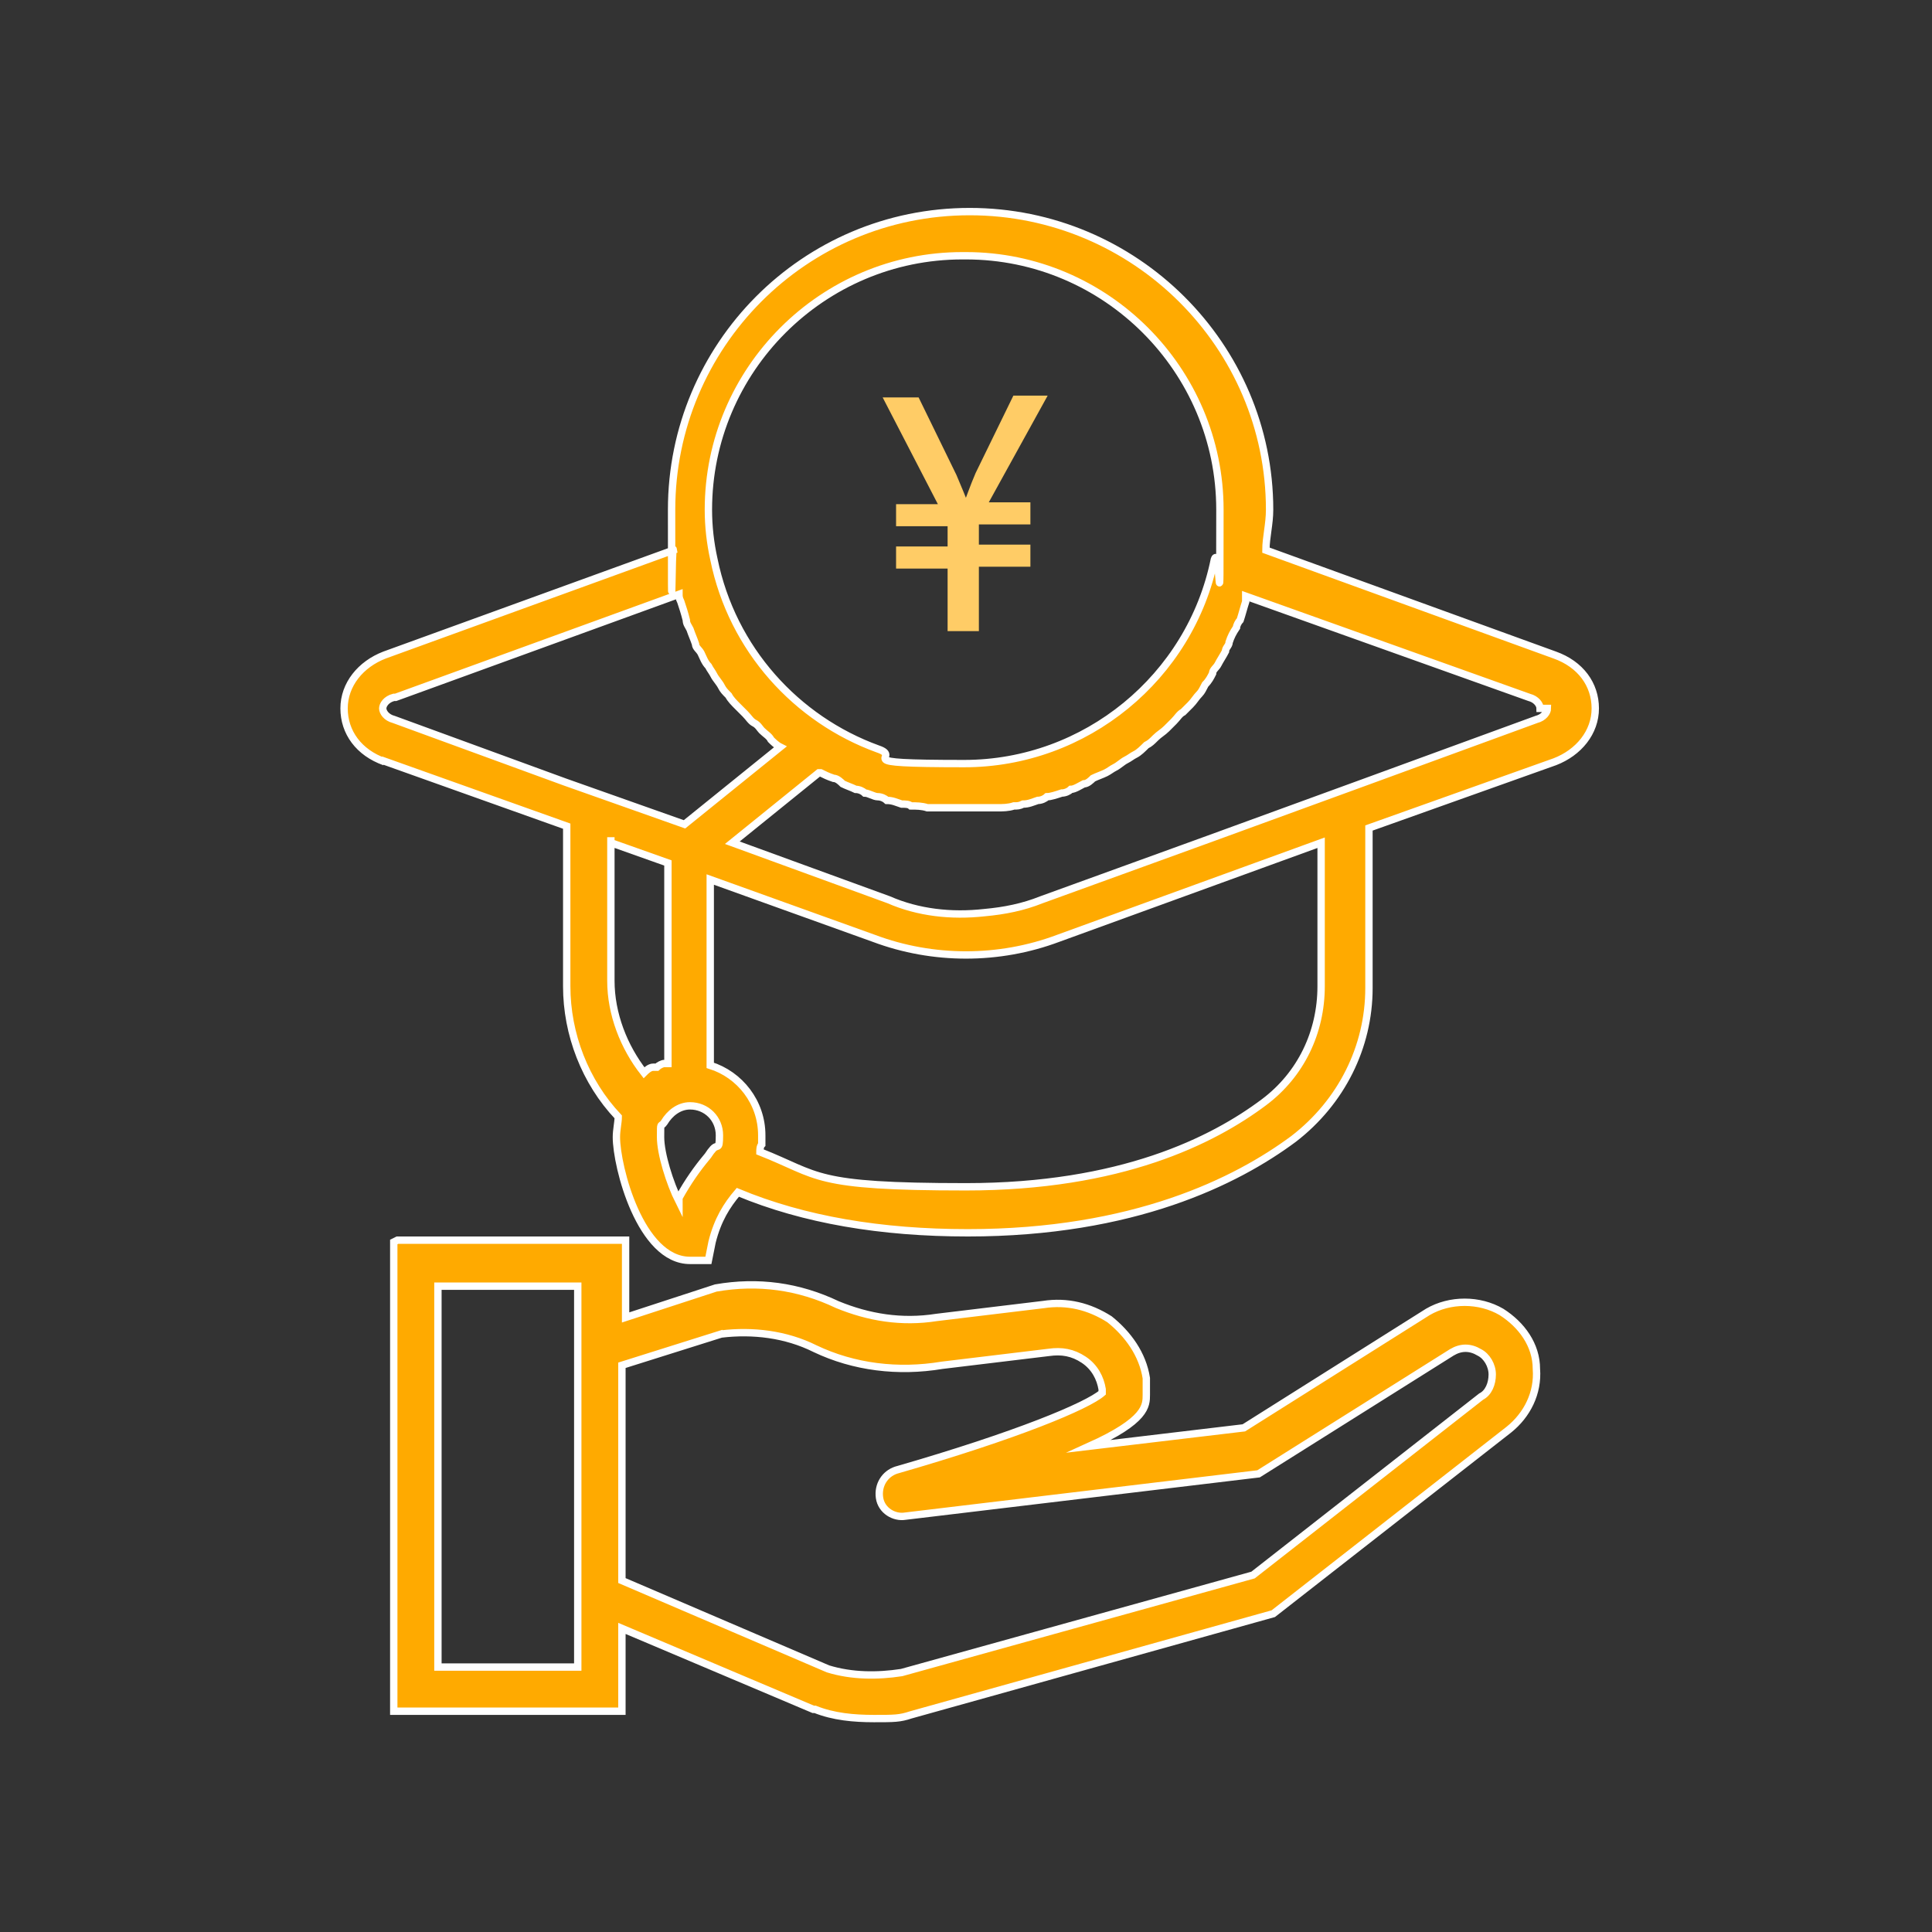
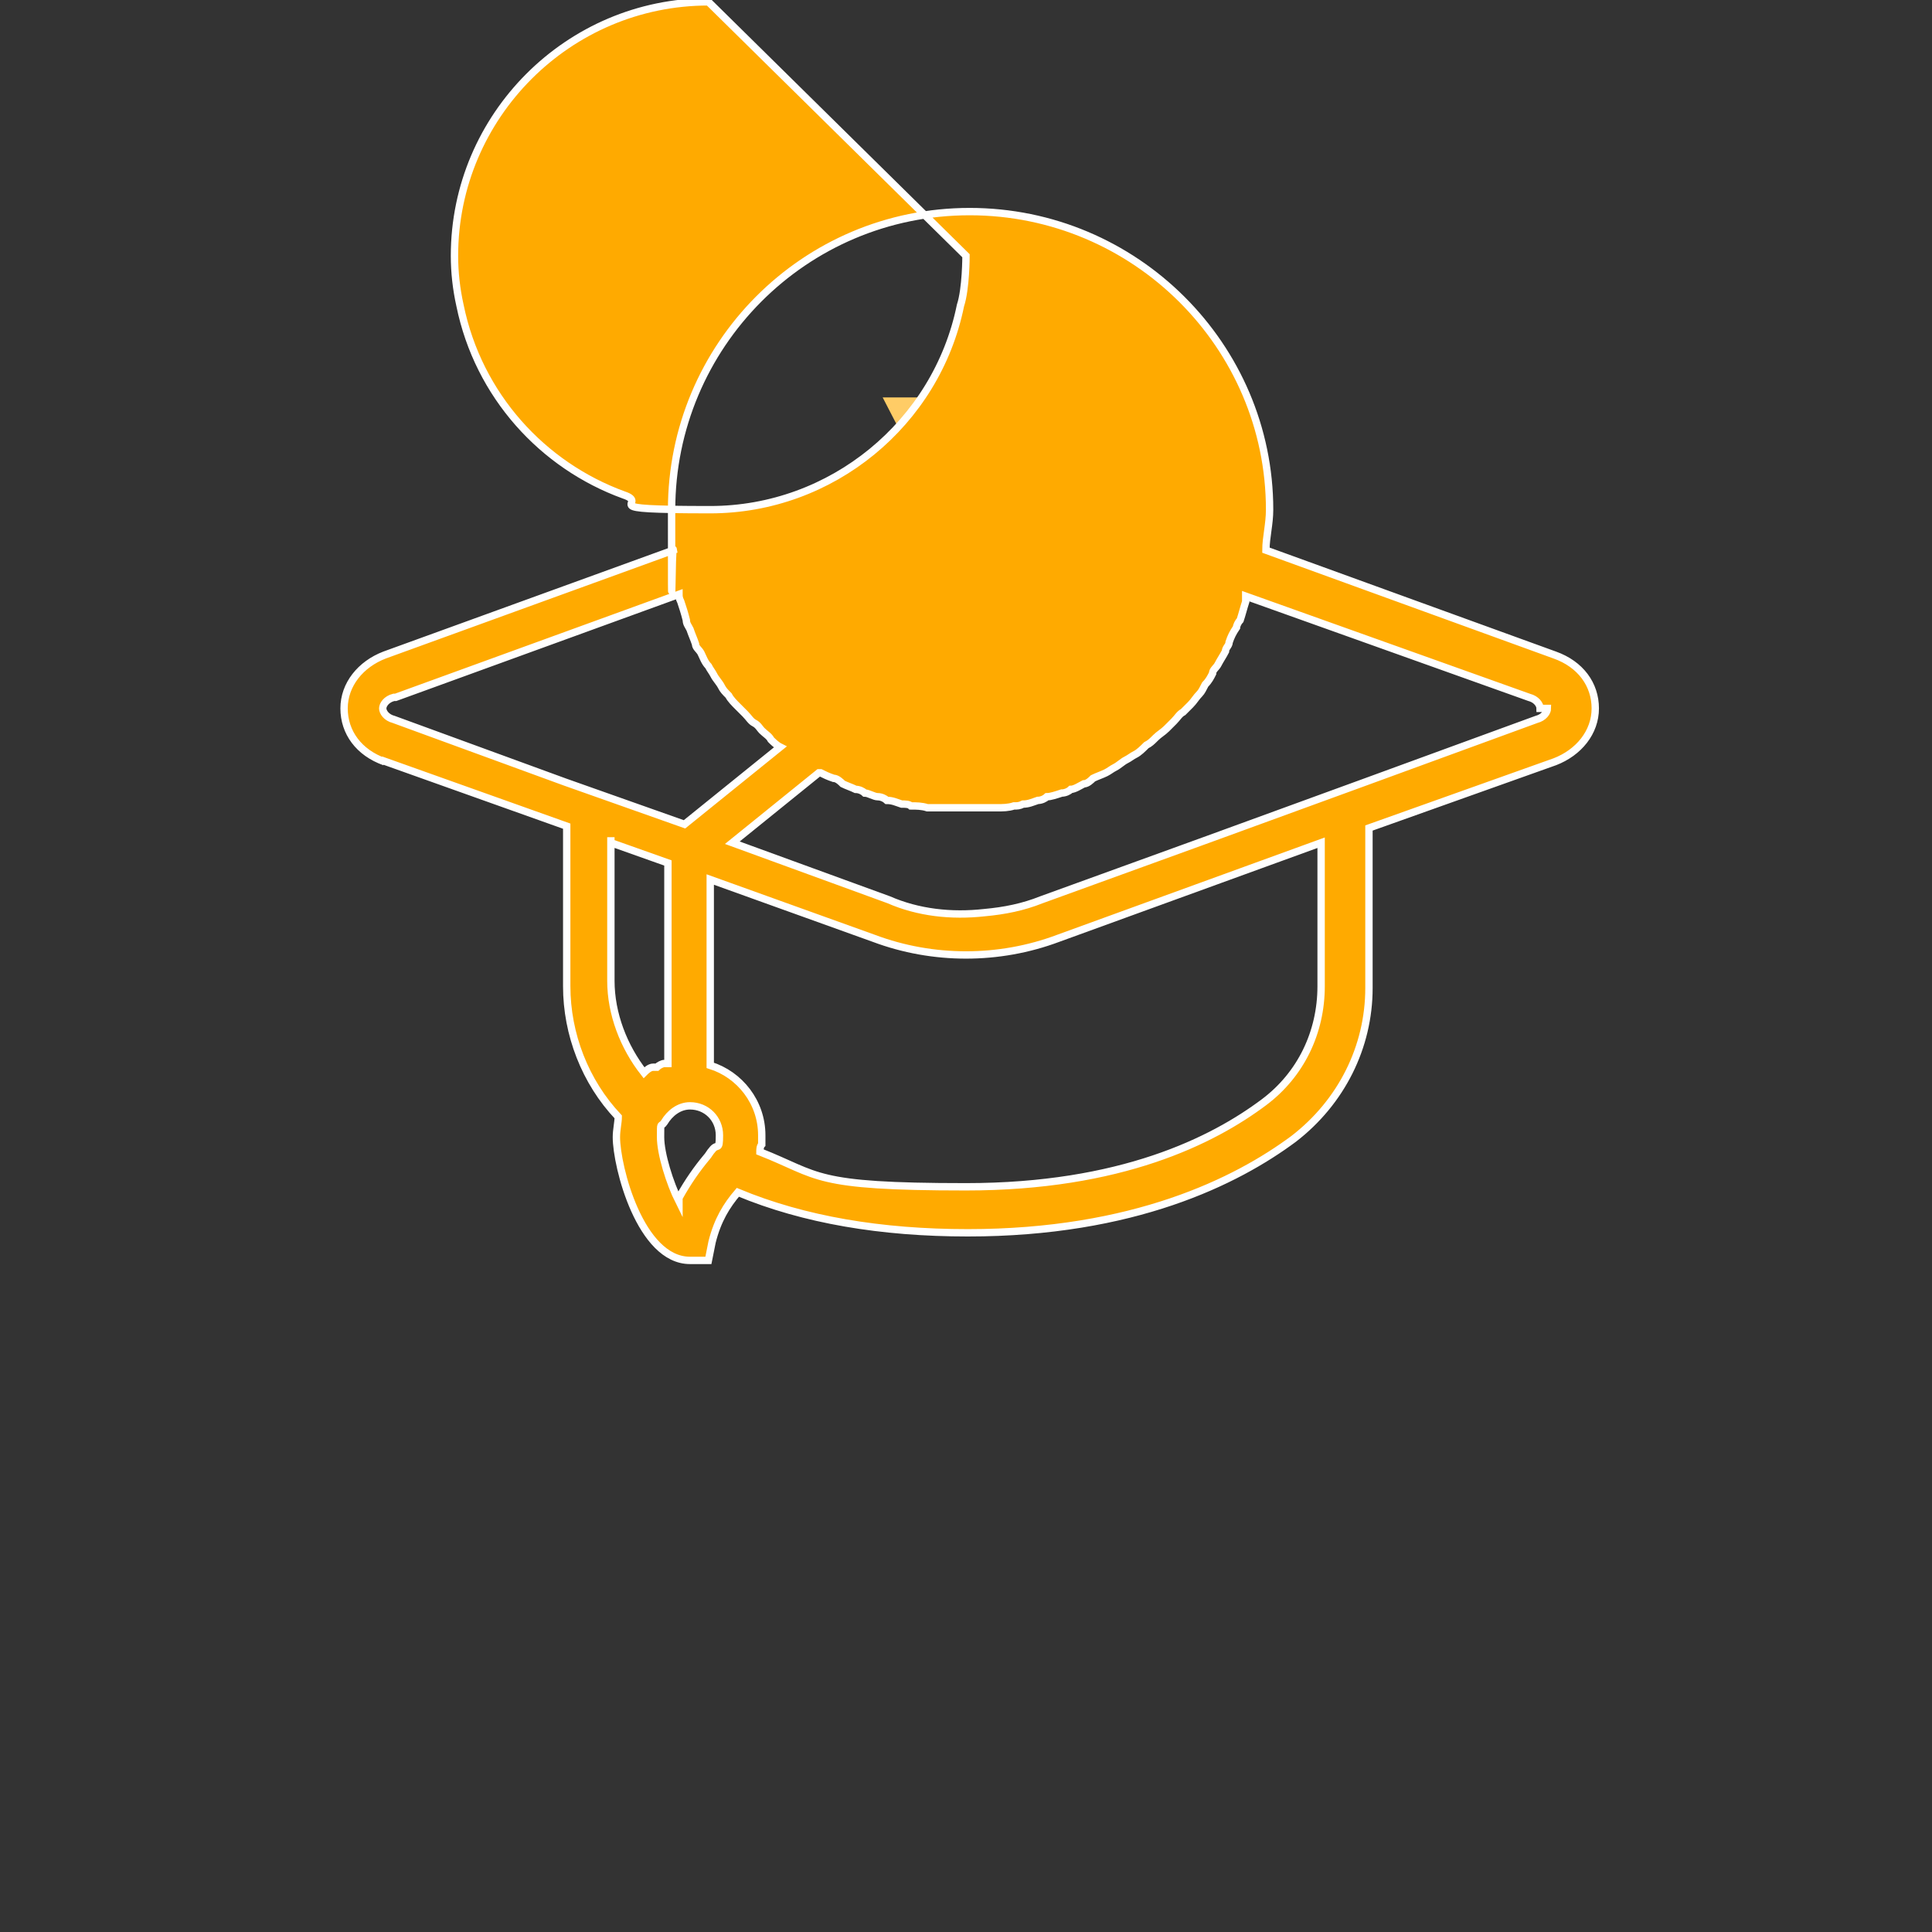
<svg xmlns="http://www.w3.org/2000/svg" id="_レイヤー_2" version="1.1" viewBox="0 0 105 105">
  <rect x="0" y="0" width="105" height="105" fill="#333333" stroke="none" />
  <defs>
    <style>
      .st0 {
        fill: #fa0;
        stroke: #fff;
      }

      .st0, .st1 {
        stroke-miterlimit: 10;
        stroke-width: .4px;
      }

      .st1 {
        fill: #fc6;
        stroke: #fc6;
      }
    </style>
  </defs>
  <g id="design">
    <g>
      <path class="st1" d="M53,34.1h-1.3v-3.4h-2.8v-.8h2.8v-1.5h-2.8v-.8h2.4l-3-5.8h1.5l2,4.1c.3.7.5,1.2.7,1.7h0c.2-.5.4-1.1.7-1.8l2-4.1h1.4l-3.2,5.8h2.4v.8h-2.8v1.5h2.8v.8h-2.8v3.4h0Z" />
-       <path class="st0" d="M20.7,41.3l10.1,3.6v8.7c0,2.6,1,5.2,2.8,7.1,0,.3-.1.7-.1,1.1,0,1.6,1.3,6.7,4,6.7h1l.2-1c.3-1.2.8-2,1.4-2.7,3.6,1.5,7.8,2.2,12.5,2.2,9,0,14.6-2.8,17.7-5.1,2.6-2,4.1-5,4.1-8.2v-8.7l10.1-3.6h0c1.3-.5,2.2-1.6,2.2-2.9s-.8-2.4-2.2-2.9l-15.7-5.7c0-.7.2-1.4.2-2.2,0-8.9-7.3-16.2-16.3-16.2s-16.2,7.3-16.2,16.2,0,1.5.1,2.2l-15.7,5.7c-1.3.5-2.2,1.6-2.2,2.9s.8,2.4,2.2,2.9ZM33.2,45.8l3.1,1.1v10.9s0,0,0,0c0,0-.1,0-.2,0-.1,0-.3.1-.4.2,0,0-.1,0-.2,0-.2,0-.4.2-.5.3,0,0,0,0,0,0-1.1-1.4-1.8-3.2-1.8-5v-7.8h0ZM36.9,65.3c-.5-1-1-2.6-1-3.5s0-.5.2-.8c.3-.5.8-.9,1.4-.9.9,0,1.6.7,1.6,1.6s-.1.4-.4.8c-.1.1-.2.3-.3.4-.5.6-1,1.3-1.5,2.2h0ZM71.8,53.6c0,2.5-1.1,4.8-3.1,6.3-2.8,2.1-7.8,4.6-16.2,4.6s-7.9-.6-11.2-1.9h0c0-.1,0-.3.1-.4,0,0,0,0,0-.1,0-.1,0-.3,0-.4,0-1.8-1.2-3.3-2.8-3.8v-10.1l8.9,3.2c1.6.6,3.3.9,5,.9h0c1.7,0,3.4-.3,5-.9l11-4,3.3-1.2v7.8h0ZM84.1,38.5c0,.2-.2.5-.6.6l-9.3,3.4h0l-8.5,3.1-9.1,3.3c-1,.4-2,.6-3.1.7-1.8.2-3.6,0-5.2-.7l-8.5-3.1,4.7-3.8s0,0,.1,0c.2.1.4.2.7.3.2,0,.4.2.5.3.2.1.5.2.7.3.2,0,.4.1.5.2.2,0,.5.2.7.2.2,0,.4.1.5.2.3,0,.5.1.8.2.2,0,.4,0,.5.1.3,0,.6,0,.9.1.2,0,.3,0,.5,0,.5,0,.9,0,1.4,0s.9,0,1.4,0c.2,0,.3,0,.5,0,.3,0,.6,0,.9-.1.2,0,.3,0,.5-.1.3,0,.5-.1.8-.2.2,0,.4-.1.5-.2.2,0,.5-.1.8-.2.2,0,.4-.1.5-.2.2,0,.5-.2.7-.3.2,0,.4-.2.5-.3.2-.1.5-.2.7-.3.2-.1.3-.2.5-.3.2-.1.4-.3.6-.4.2-.1.3-.2.5-.3.2-.1.4-.3.6-.5.2-.1.3-.2.5-.4.2-.2.4-.3.6-.5.1-.1.3-.3.4-.4.2-.2.3-.4.5-.5.1-.1.3-.3.4-.4.2-.2.3-.4.5-.6.1-.1.2-.3.3-.5.2-.2.3-.4.4-.6,0-.2.2-.3.3-.5.1-.2.3-.5.4-.7,0-.2.2-.3.2-.5.1-.3.2-.5.4-.8,0-.1.1-.3.2-.4.1-.3.2-.7.3-1,0-.1,0-.2,0-.3h0s15.4,5.5,15.4,5.5c.4.1.6.4.6.6h0ZM52.5,13.9c7.6,0,13.8,6.2,13.8,13.8s0,1.8-.3,2.7c-1.3,6.4-7,11.1-13.6,11.1s-3.2-.3-4.7-.8c-4.4-1.6-7.9-5.4-8.9-10.3h0c-.2-.9-.3-1.8-.3-2.7,0-7.6,6.2-13.8,13.8-13.8ZM21.5,37.9l15.4-5.6h0c0,.1,0,.2.1.4.1.3.2.6.3,1,0,.2.1.3.2.5.1.3.2.5.3.8,0,.2.2.3.3.5.1.2.2.5.4.7.1.2.2.3.3.5.1.2.3.4.4.6.1.2.2.3.4.5.1.2.3.4.5.6.1.1.3.3.4.4.2.2.3.4.5.5s.3.3.4.4c.2.2.4.3.5.5.1.1.3.3.5.4,0,0,0,0,0,0l-5.2,4.2-6.5-2.3h0l-9.3-3.4c-.4-.1-.6-.4-.6-.6s.2-.5.6-.6h0Z" />
-       <path class="st0" d="M21.4,67.5v25.5h12.4v-4.5l10.4,4.4h.1c1,.4,2.1.5,3.2.5s1.4,0,2-.2l19.7-5.5,12.8-10c1-.8,1.6-2,1.5-3.3,0-1.3-.8-2.4-1.9-3.1-1.2-.7-2.8-.7-4,0l-10,6.3-8.4,1c3.1-1.4,3.1-2.2,3.1-2.8s0-.6,0-.9c-.2-1.3-1-2.4-2-3.2-1.1-.7-2.3-1-3.6-.8l-5.8.7h0c-1.9.3-3.7,0-5.4-.7-2.1-1-4.3-1.3-6.6-.9l-4.9,1.6v-4.2h-12.4ZM31.4,90.6h-7.6v-20.7h7.6v20.7ZM39.2,72.5c1.7-.2,3.5,0,5.1.8,2.1,1,4.5,1.3,6.9.9l5.8-.7h0c.7-.1,1.3,0,1.9.4s.9,1,1,1.6c0,0,0,.1,0,.2-.8.7-4.6,2.3-11.2,4.2-.6.2-1,.8-.9,1.5s.8,1.1,1.4,1l19.2-2.3,10.5-6.6c.5-.3,1-.3,1.5,0,.4.2.7.7.7,1.2,0,.5-.2,1-.6,1.2l-12.4,9.7-19.1,5.3c-1.3.2-2.7.2-4-.2l-11.2-4.8v-11.7l5.4-1.7h0Z" />
+       <path class="st0" d="M20.7,41.3l10.1,3.6v8.7c0,2.6,1,5.2,2.8,7.1,0,.3-.1.7-.1,1.1,0,1.6,1.3,6.7,4,6.7h1l.2-1c.3-1.2.8-2,1.4-2.7,3.6,1.5,7.8,2.2,12.5,2.2,9,0,14.6-2.8,17.7-5.1,2.6-2,4.1-5,4.1-8.2v-8.7l10.1-3.6h0c1.3-.5,2.2-1.6,2.2-2.9s-.8-2.4-2.2-2.9l-15.7-5.7c0-.7.2-1.4.2-2.2,0-8.9-7.3-16.2-16.3-16.2s-16.2,7.3-16.2,16.2,0,1.5.1,2.2l-15.7,5.7c-1.3.5-2.2,1.6-2.2,2.9s.8,2.4,2.2,2.9ZM33.2,45.8l3.1,1.1v10.9s0,0,0,0c0,0-.1,0-.2,0-.1,0-.3.1-.4.2,0,0-.1,0-.2,0-.2,0-.4.2-.5.3,0,0,0,0,0,0-1.1-1.4-1.8-3.2-1.8-5v-7.8h0ZM36.9,65.3c-.5-1-1-2.6-1-3.5s0-.5.2-.8c.3-.5.8-.9,1.4-.9.9,0,1.6.7,1.6,1.6s-.1.4-.4.8c-.1.1-.2.3-.3.4-.5.6-1,1.3-1.5,2.2h0ZM71.8,53.6c0,2.5-1.1,4.8-3.1,6.3-2.8,2.1-7.8,4.6-16.2,4.6s-7.9-.6-11.2-1.9h0c0-.1,0-.3.1-.4,0,0,0,0,0-.1,0-.1,0-.3,0-.4,0-1.8-1.2-3.3-2.8-3.8v-10.1l8.9,3.2c1.6.6,3.3.9,5,.9h0c1.7,0,3.4-.3,5-.9l11-4,3.3-1.2v7.8h0ZM84.1,38.5c0,.2-.2.5-.6.6l-9.3,3.4h0l-8.5,3.1-9.1,3.3c-1,.4-2,.6-3.1.7-1.8.2-3.6,0-5.2-.7l-8.5-3.1,4.7-3.8s0,0,.1,0c.2.1.4.2.7.3.2,0,.4.2.5.3.2.1.5.2.7.3.2,0,.4.1.5.2.2,0,.5.2.7.2.2,0,.4.1.5.2.3,0,.5.1.8.2.2,0,.4,0,.5.1.3,0,.6,0,.9.1.2,0,.3,0,.5,0,.5,0,.9,0,1.4,0s.9,0,1.4,0c.2,0,.3,0,.5,0,.3,0,.6,0,.9-.1.2,0,.3,0,.5-.1.3,0,.5-.1.8-.2.2,0,.4-.1.5-.2.2,0,.5-.1.8-.2.2,0,.4-.1.5-.2.2,0,.5-.2.7-.3.2,0,.4-.2.5-.3.2-.1.5-.2.7-.3.2-.1.3-.2.5-.3.2-.1.4-.3.6-.4.2-.1.3-.2.5-.3.2-.1.4-.3.6-.5.2-.1.3-.2.5-.4.2-.2.4-.3.6-.5.1-.1.3-.3.4-.4.2-.2.3-.4.5-.5.1-.1.3-.3.4-.4.2-.2.3-.4.5-.6.1-.1.2-.3.3-.5.2-.2.3-.4.4-.6,0-.2.2-.3.3-.5.1-.2.3-.5.4-.7,0-.2.2-.3.2-.5.1-.3.2-.5.4-.8,0-.1.1-.3.2-.4.1-.3.2-.7.3-1,0-.1,0-.2,0-.3h0s15.4,5.5,15.4,5.5c.4.1.6.4.6.6h0ZM52.5,13.9s0,1.8-.3,2.7c-1.3,6.4-7,11.1-13.6,11.1s-3.2-.3-4.7-.8c-4.4-1.6-7.9-5.4-8.9-10.3h0c-.2-.9-.3-1.8-.3-2.7,0-7.6,6.2-13.8,13.8-13.8ZM21.5,37.9l15.4-5.6h0c0,.1,0,.2.1.4.1.3.2.6.3,1,0,.2.1.3.2.5.1.3.2.5.3.8,0,.2.2.3.3.5.1.2.2.5.4.7.1.2.2.3.3.5.1.2.3.4.4.6.1.2.2.3.4.5.1.2.3.4.5.6.1.1.3.3.4.4.2.2.3.4.5.5s.3.3.4.4c.2.2.4.3.5.5.1.1.3.3.5.4,0,0,0,0,0,0l-5.2,4.2-6.5-2.3h0l-9.3-3.4c-.4-.1-.6-.4-.6-.6s.2-.5.6-.6h0Z" />
    </g>
  </g>
</svg>